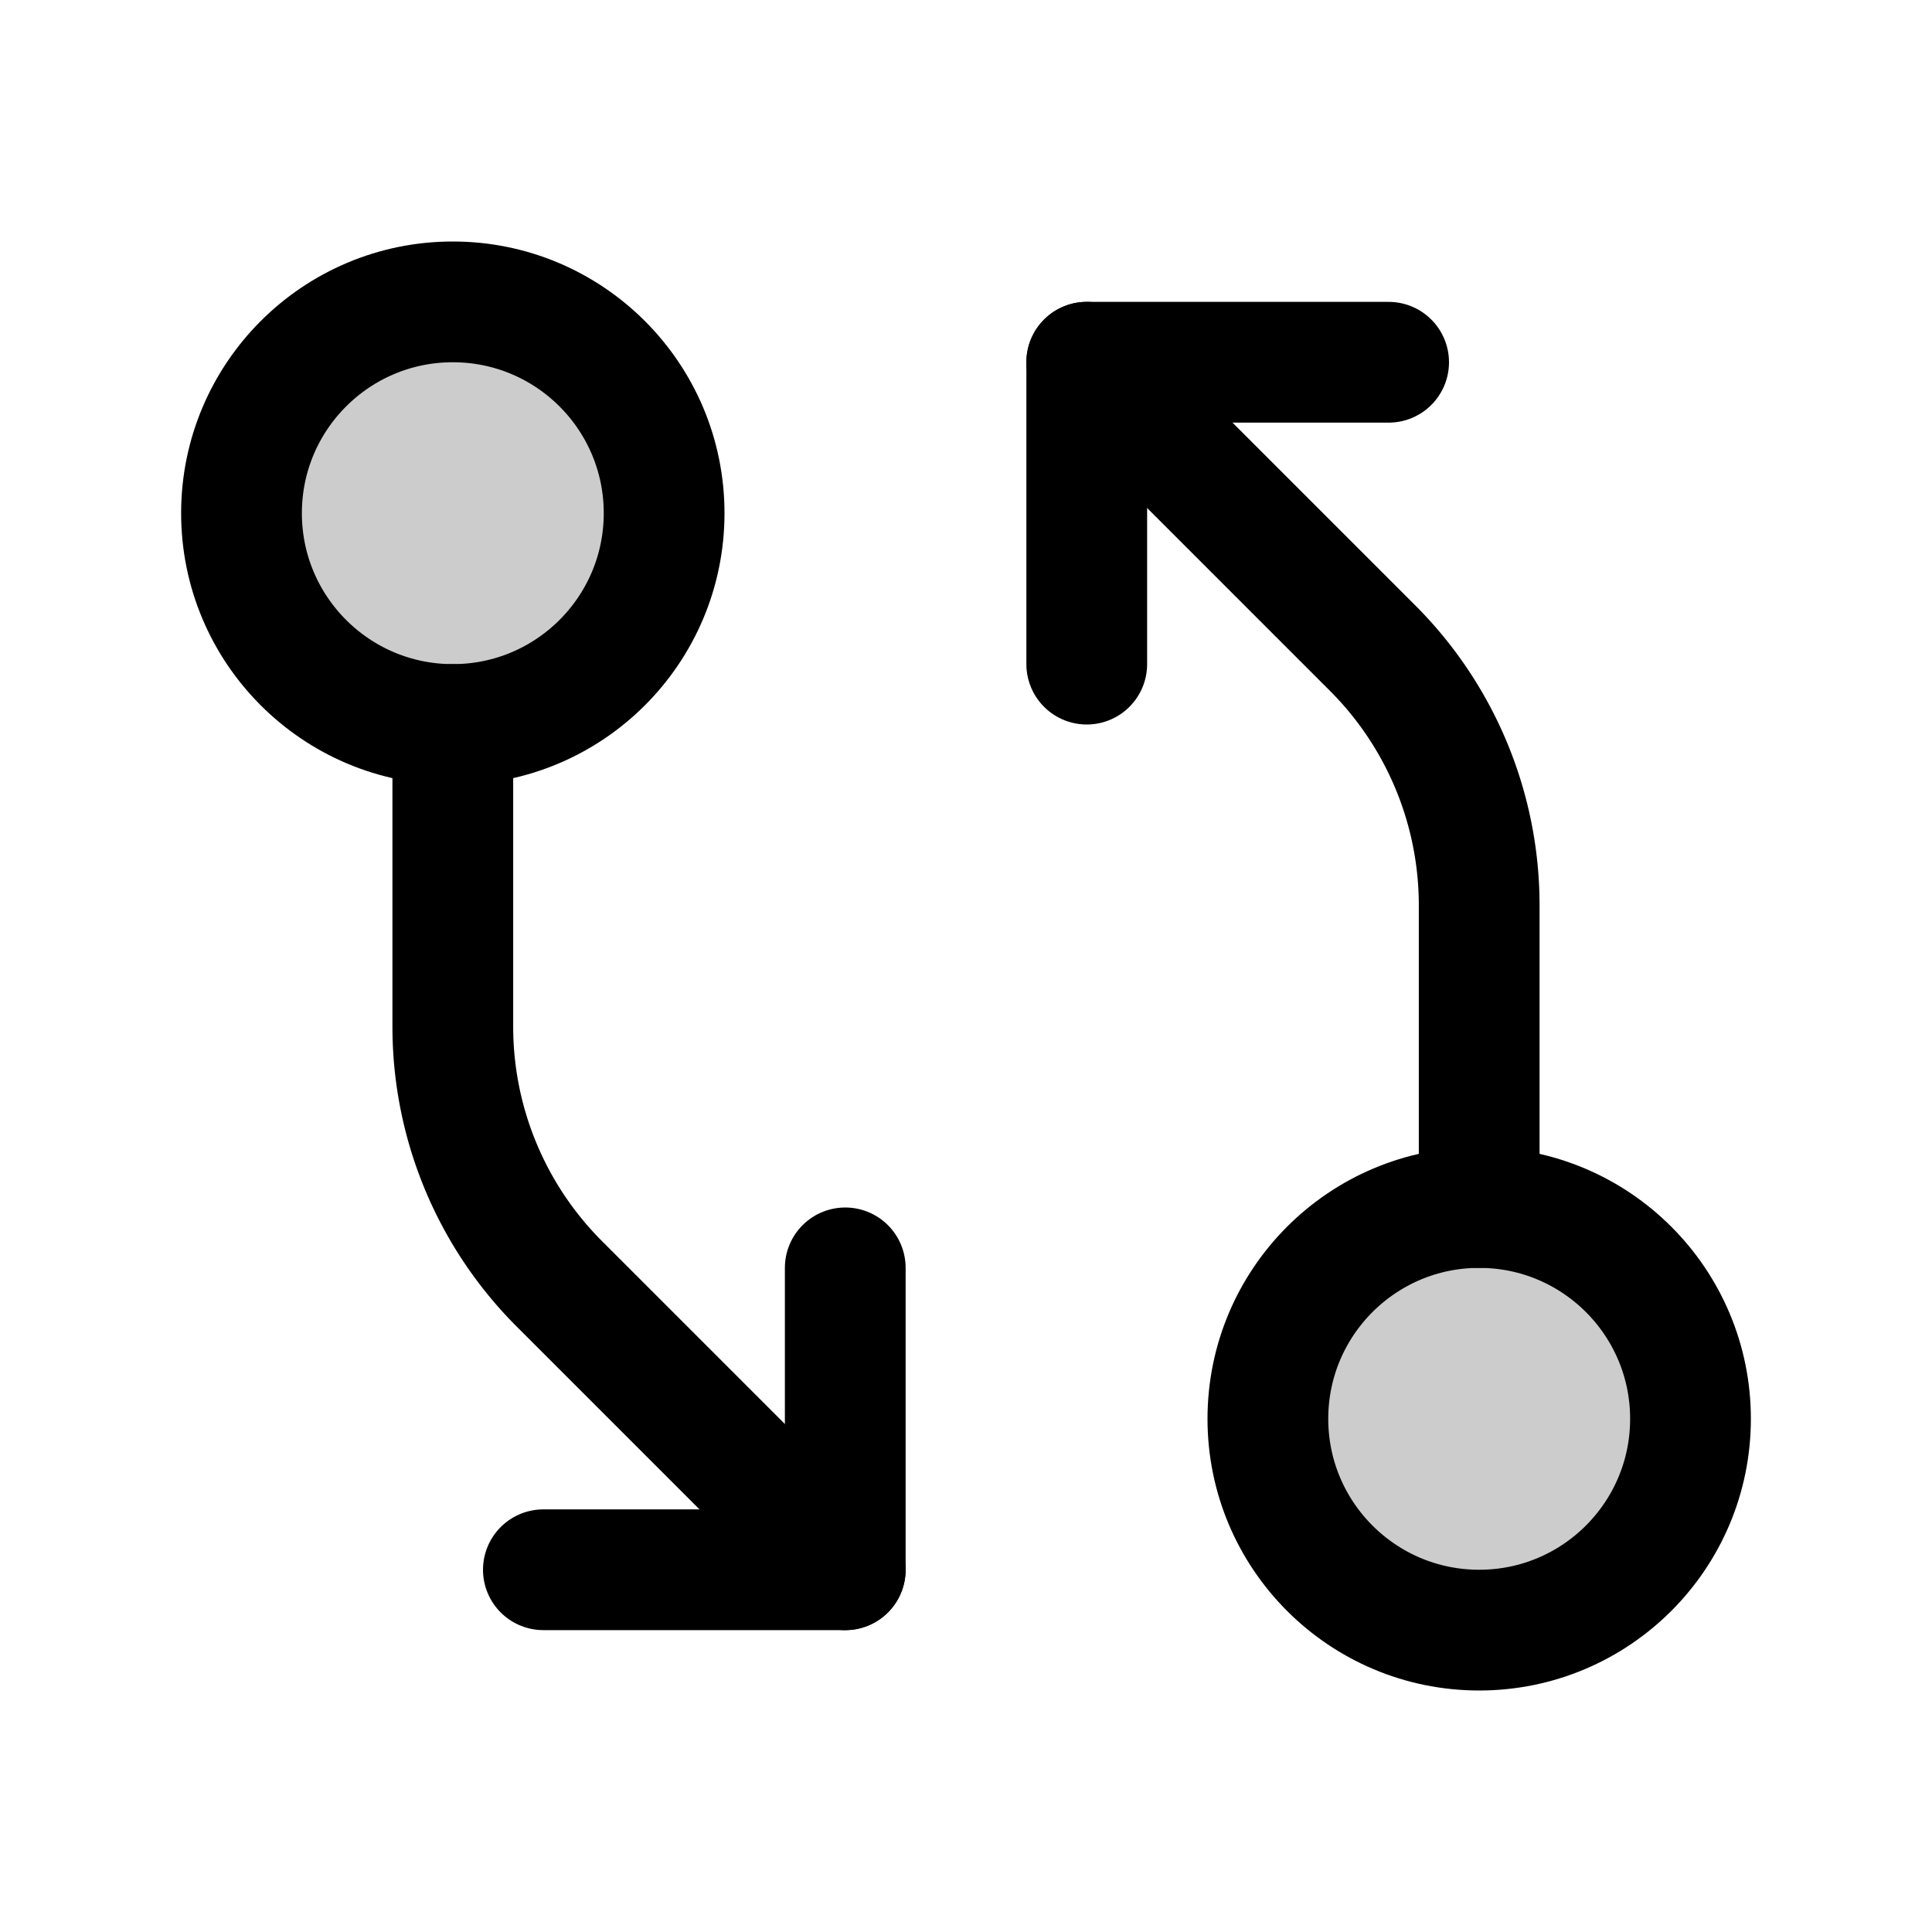
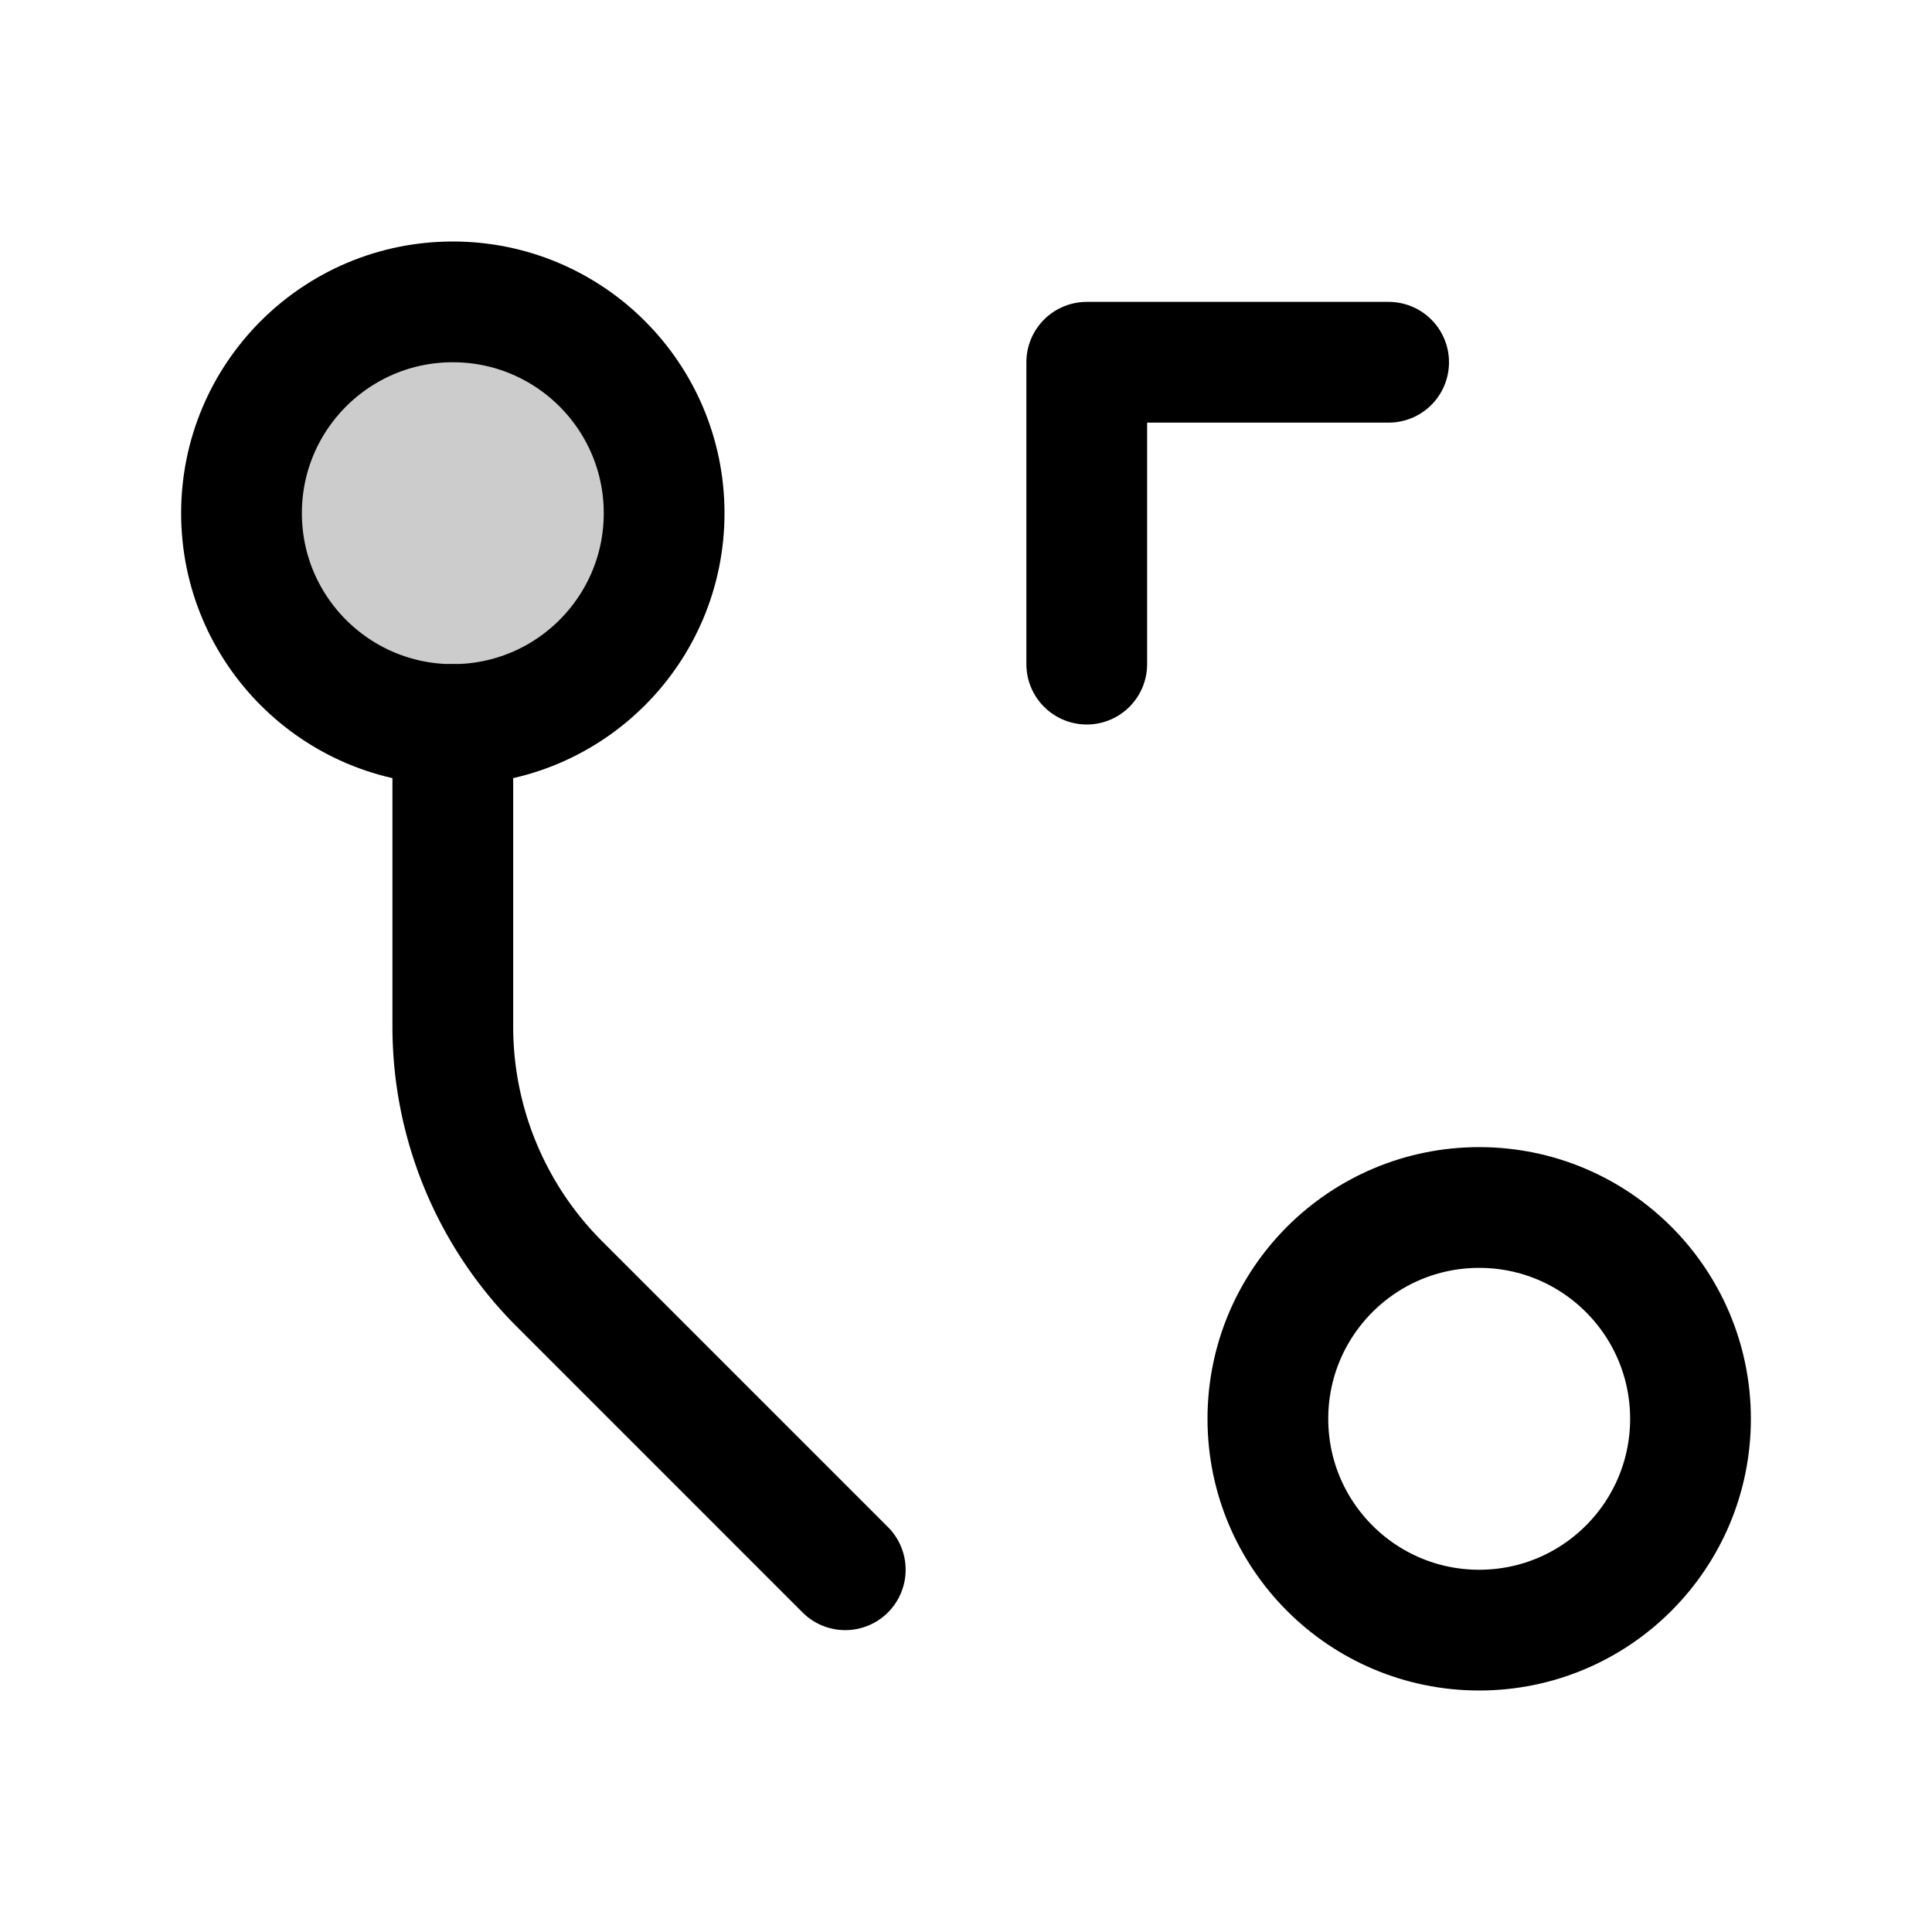
<svg xmlns="http://www.w3.org/2000/svg" viewBox="0 0 256 256">
-   <rect width="256" height="256" fill="none" />
-   <circle cx="196" cy="188" r="28" opacity="0.2" />
  <circle cx="60" cy="68" r="28" opacity="0.2" />
  <circle cx="196" cy="188" r="28" fill="none" stroke="#000" stroke-linecap="round" stroke-linejoin="round" stroke-width="16" />
-   <path d="M196,160V119.9a48.2,48.2,0,0,0-14.1-34L144,48" fill="none" stroke="#000" stroke-linecap="round" stroke-linejoin="round" stroke-width="16" />
  <polyline points="144 88 144 48 184 48" fill="none" stroke="#000" stroke-linecap="round" stroke-linejoin="round" stroke-width="16" />
  <circle cx="60" cy="68" r="28" fill="none" stroke="#000" stroke-linecap="round" stroke-linejoin="round" stroke-width="16" />
  <path d="M60,96v40.1a48.2,48.2,0,0,0,14.1,34L112,208" fill="none" stroke="#000" stroke-linecap="round" stroke-linejoin="round" stroke-width="16" />
-   <polyline points="112 168 112 208 72 208" fill="none" stroke="#000" stroke-linecap="round" stroke-linejoin="round" stroke-width="16" />
</svg>